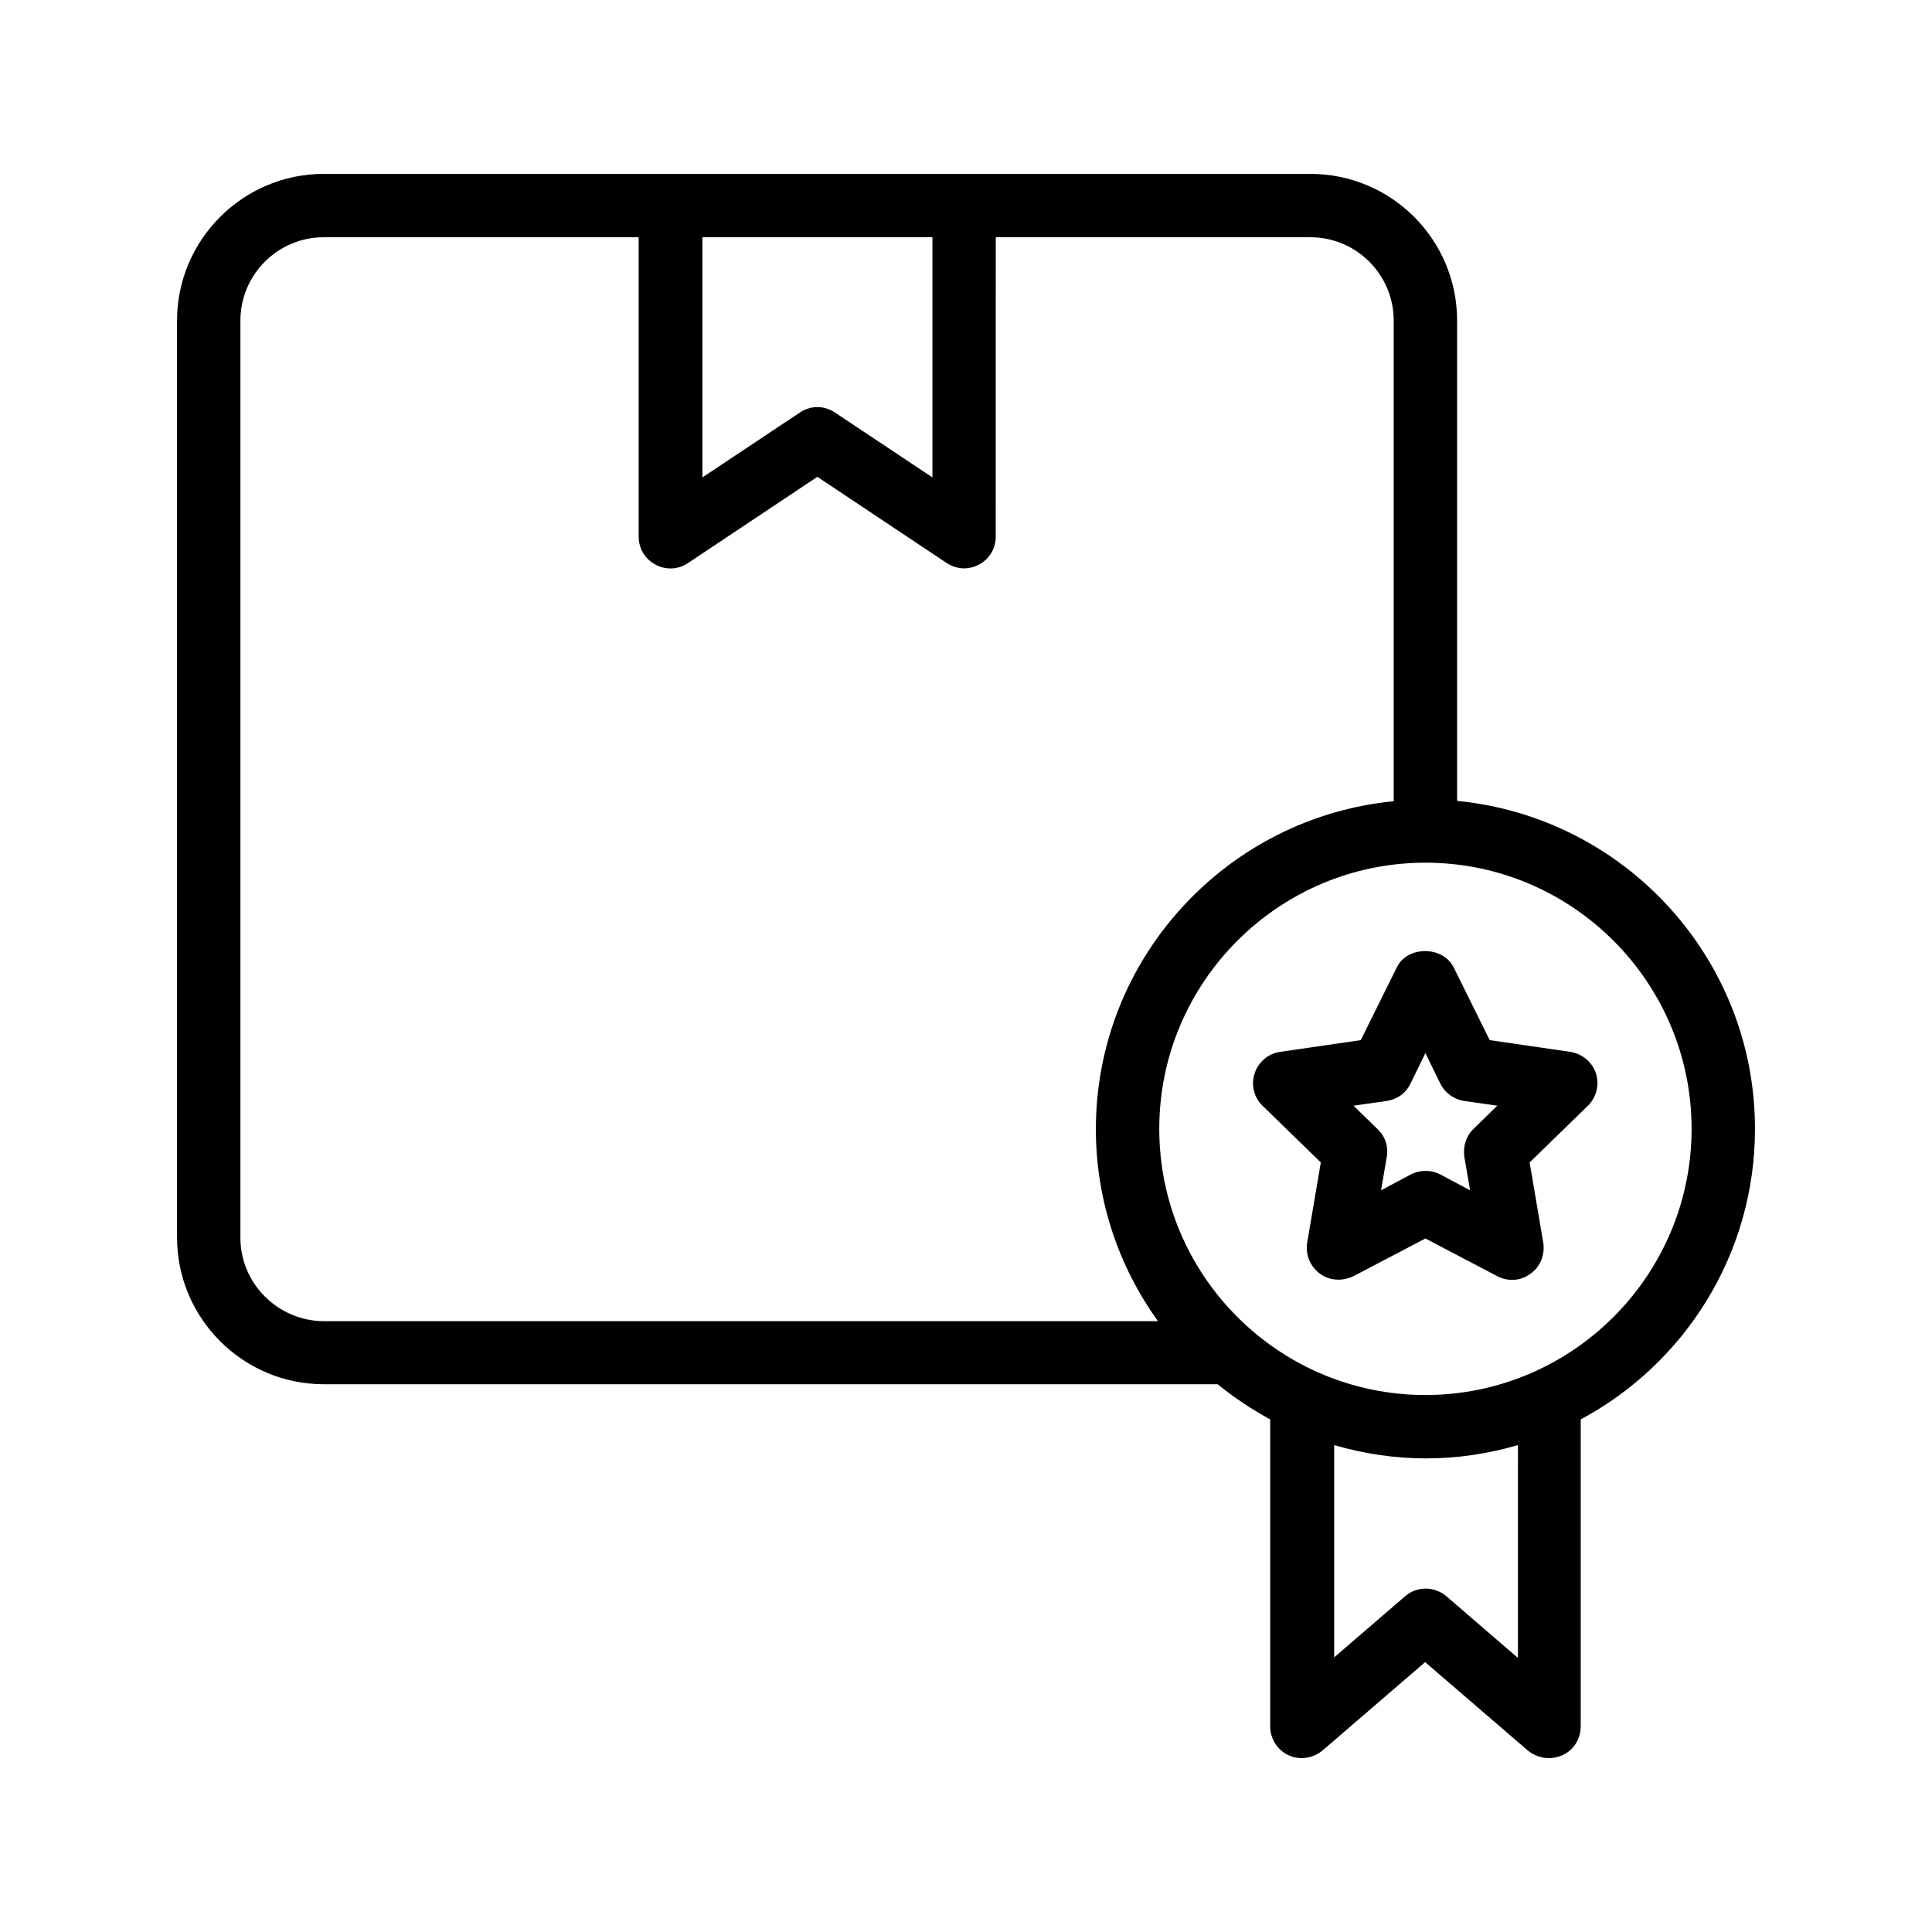
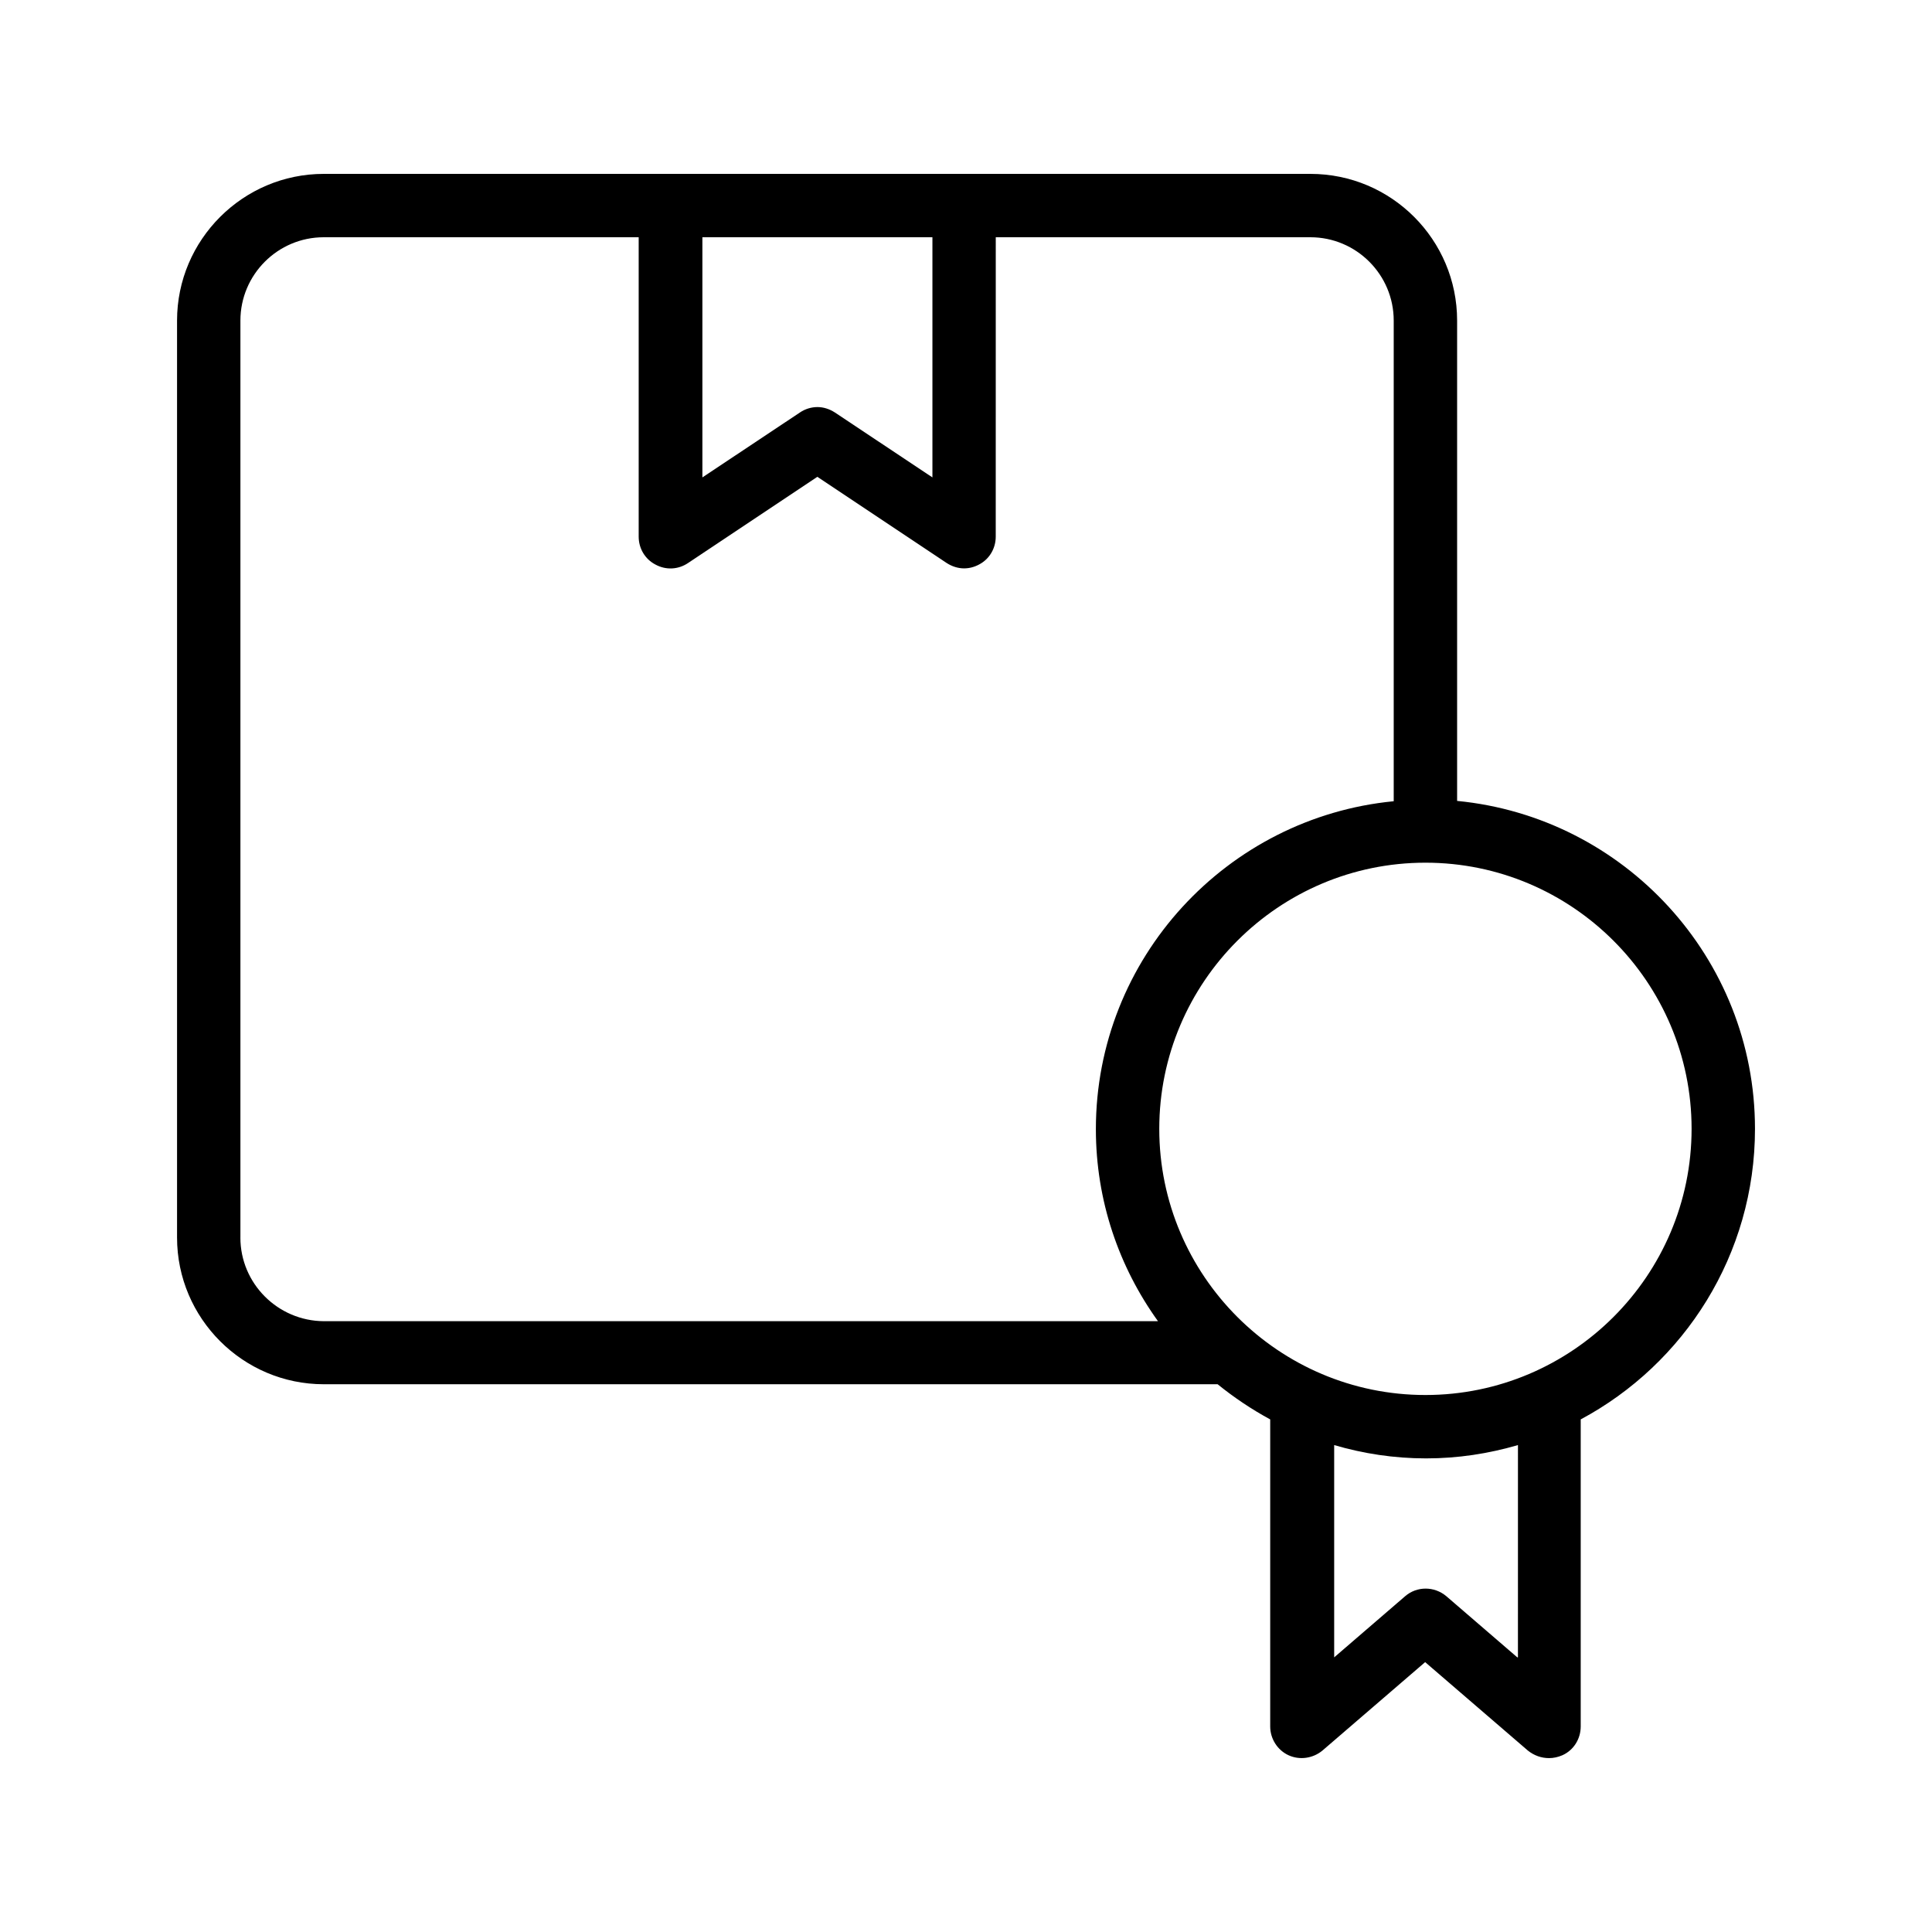
<svg xmlns="http://www.w3.org/2000/svg" fill="#000000" width="800px" height="800px" version="1.1" viewBox="144 144 512 512">
  <g>
-     <path d="m560.12 422.75-21.328-3.106-9.574-19.312c-2.856-5.711-12.258-5.711-15.031 0l-9.574 19.312-21.328 3.106c-3.191 0.418-5.793 2.688-6.801 5.711-1.008 3.023-0.168 6.383 2.098 8.566l15.449 15.031-3.609 21.242c-0.504 3.191 0.754 6.297 3.359 8.23 1.426 1.09 3.191 1.594 4.953 1.594 1.344 0 2.688-0.336 3.945-0.922l19.062-9.992 19.062 9.992c2.856 1.512 6.297 1.258 8.816-0.672 2.602-1.848 3.863-5.039 3.359-8.23l-3.609-21.242 15.449-15.031c2.266-2.266 3.106-5.543 2.098-8.648-1.004-2.941-3.606-5.125-6.797-5.629zm-25.609 20.402c-2.016 1.93-2.856 4.703-2.434 7.473l1.512 8.816-7.894-4.199c-2.434-1.258-5.375-1.258-7.809 0l-7.894 4.199 1.512-8.816c0.504-2.688-0.418-5.543-2.434-7.391l-6.383-6.215 8.816-1.258c2.769-0.418 5.121-2.098 6.297-4.617l3.945-8.062 3.945 8.062c1.258 2.519 3.609 4.199 6.297 4.617l8.816 1.258z" />
    <path d="m530.15 356.25v-127.29c0-21.414-17.379-38.879-38.875-38.879h-261.48c-21.41 0-38.875 17.465-38.875 38.879v243c0 21.41 17.465 38.879 38.879 38.879h236.88c4.367 3.527 8.984 6.633 13.938 9.32v81.363c0 3.273 1.93 6.297 4.871 7.641 2.938 1.344 6.465 0.84 8.984-1.258l27.207-23.426 27.207 23.426c1.676 1.34 3.606 2.012 5.621 2.012 1.176 0 2.352-0.25 3.527-0.754 3.023-1.344 4.871-4.367 4.871-7.641v-81.367c27.457-14.695 46.184-43.664 46.184-77-0.004-45.34-34.68-82.621-78.934-86.906zm-139.05-149.38v63.648l-25.863-17.215c-1.426-0.922-3.023-1.426-4.617-1.426s-3.273 0.504-4.617 1.426l-25.863 17.215v-63.648zm-183.39 265.09v-243c0-12.176 9.91-22.086 22.082-22.086h83.465v79.352c0 3.106 1.68 5.961 4.449 7.391 2.769 1.512 6.047 1.344 8.648-0.418l34.258-22.84 34.258 22.84c1.426 0.922 3.023 1.426 4.617 1.426 1.344 0 2.688-0.336 3.945-1.008 2.769-1.426 4.449-4.281 4.449-7.391l0.008-79.352h83.379c12.176 0 22.082 9.91 22.082 22.082v127.38c-44.168 4.281-78.93 41.562-78.93 86.906 0 18.977 6.129 36.527 16.457 50.883l-221.09 0.004c-12.172-0.082-22.082-9.992-22.082-22.164zm338.39 111.26-18.809-16.207c-3.191-2.688-7.809-2.688-10.914 0l-18.809 16.207v-56.258c7.727 2.266 15.871 3.527 24.352 3.527s16.543-1.258 24.352-3.527l-0.004 56.258zm-24.348-69.527c-38.879 0-70.535-31.656-70.535-70.535s31.656-70.535 70.535-70.535 70.535 31.656 70.535 70.535c-0.004 38.879-31.66 70.535-70.535 70.535z" />
  </g>
</svg>